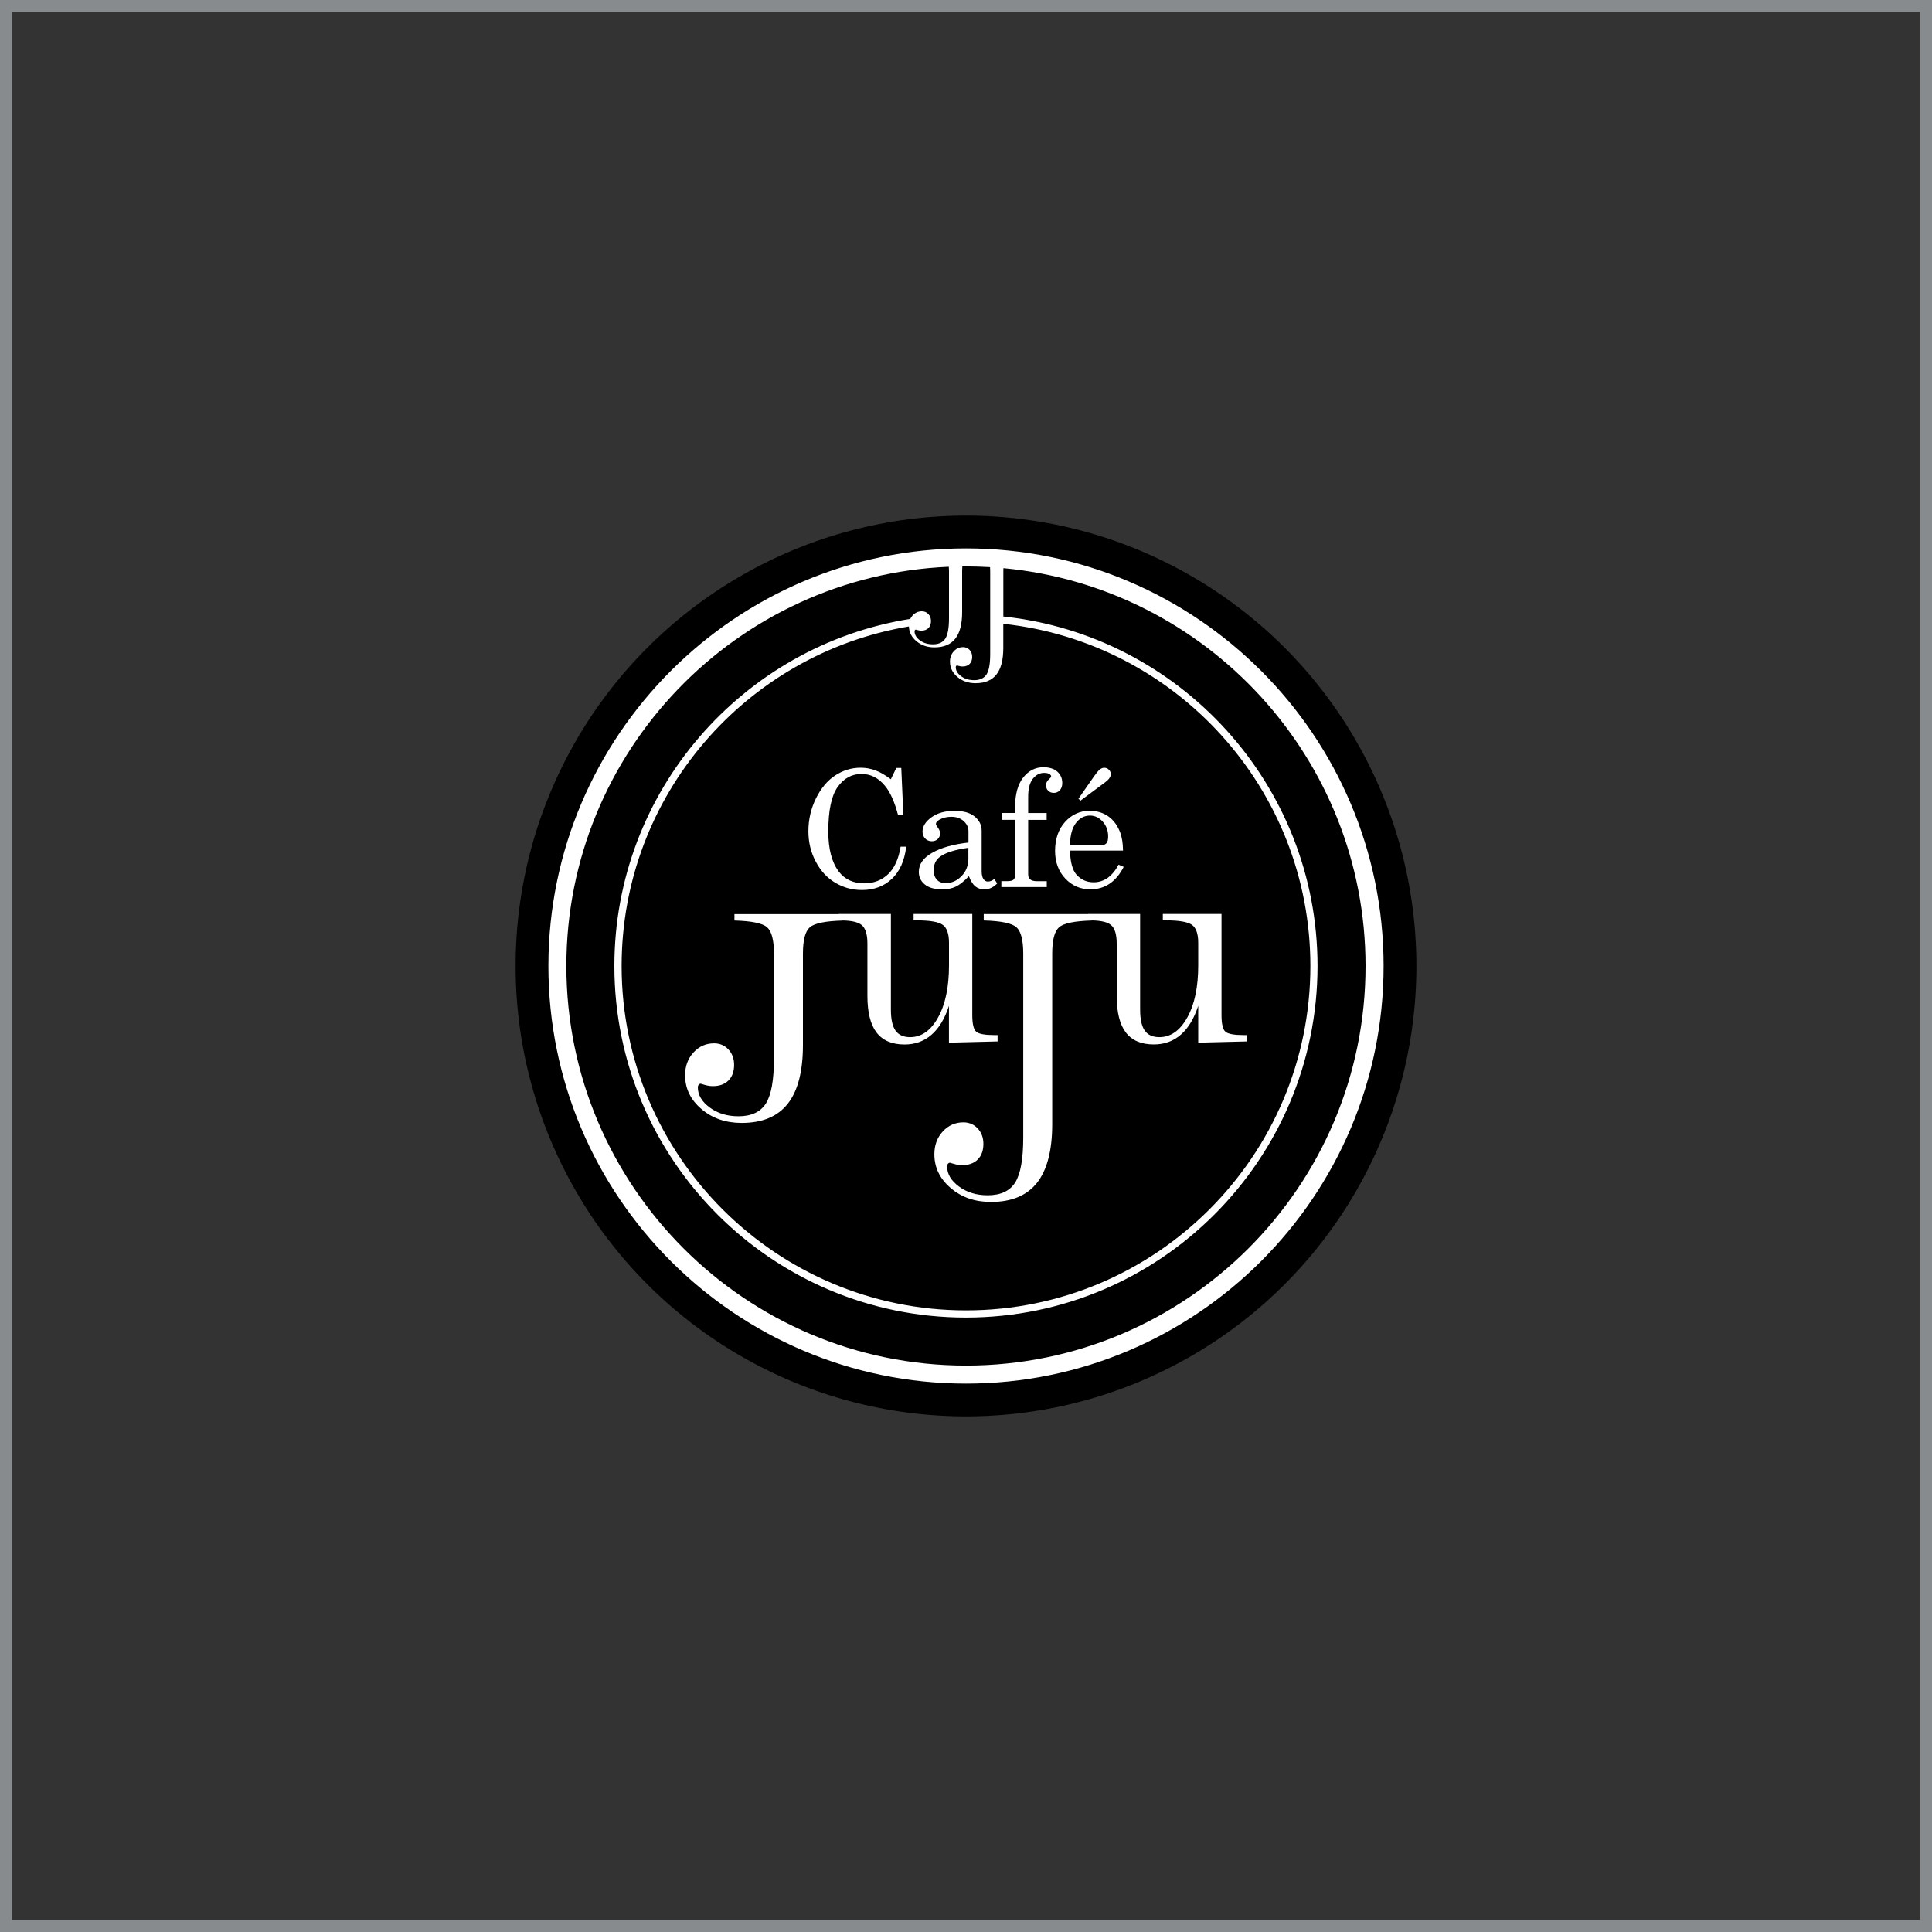
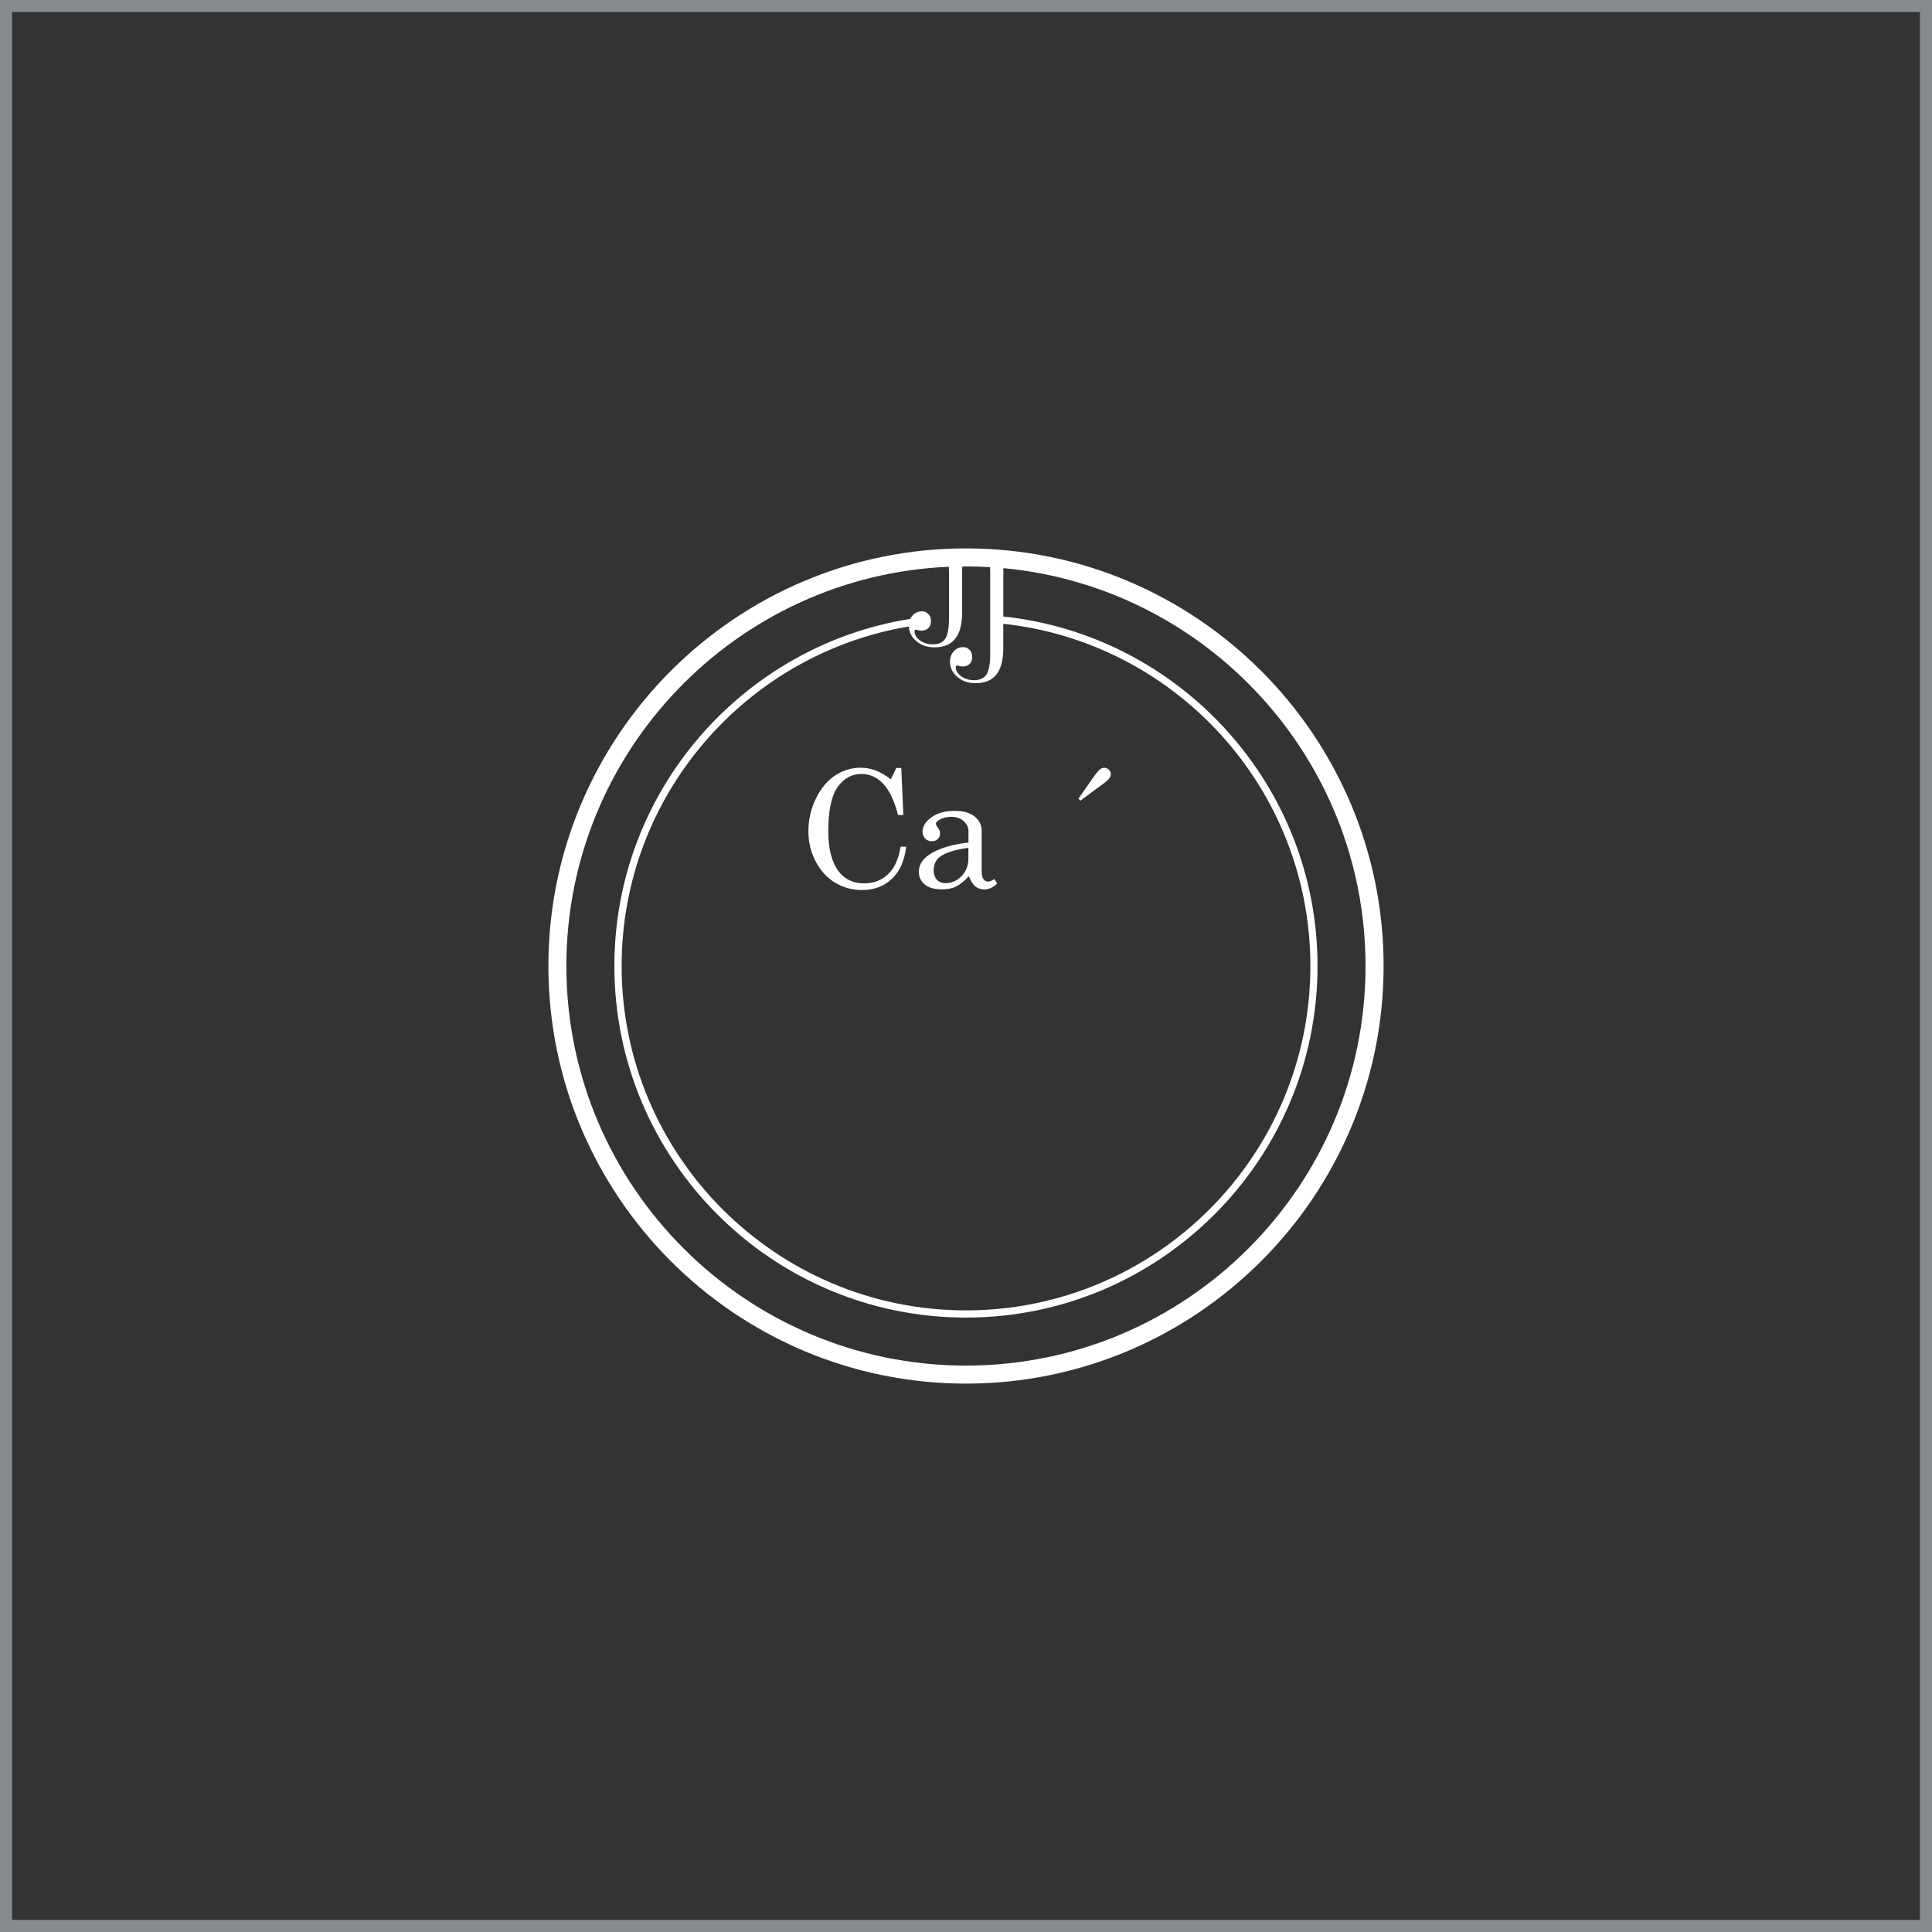
<svg xmlns="http://www.w3.org/2000/svg" version="1.1" id="Layer_1" x="0px" y="0px" width="400px" height="400px" viewBox="0 0 400 400" xml:space="preserve">
  <rect x="0" y="0" width="400" height="400" fill="#333333" stroke="none" />
-   <circle cx="200" cy="200" r="93.25" />
  <path fill="#FFFFFF" d="M200,113.54c-47.67,0-86.46,38.78-86.46,86.46s38.78,86.46,86.46,86.46c47.67,0,86.46-38.78,86.46-86.46 S247.67,113.54,200,113.54z M197.78,132.23c0.95-1.2,1.42-3.03,1.42-5.49v-8.56c0-0.33,0.02-0.63,0.04-0.9 c0.25,0,0.5-0.01,0.75-0.01c1.68,0,3.34,0.06,4.99,0.15c0.02,0.23,0.03,0.48,0.03,0.75v17.23c0,2.02-0.25,3.43-0.76,4.23 c-0.51,0.79-1.36,1.19-2.57,1.19c-1.06,0-1.96-0.27-2.69-0.82c-0.74-0.55-1.11-1.17-1.11-1.88c0-0.1,0.03-0.19,0.08-0.25 c0.05-0.07,0.11-0.1,0.19-0.1c0.01,0,0.14,0.04,0.39,0.11c0.25,0.07,0.5,0.11,0.75,0.11c0.62,0,1.11-0.18,1.46-0.53 c0.35-0.35,0.53-0.84,0.53-1.46c0-0.58-0.18-1.07-0.54-1.45c-0.36-0.38-0.81-0.57-1.34-0.57c-0.76,0-1.4,0.29-1.93,0.86 c-0.52,0.57-0.79,1.28-0.79,2.14c0,1.23,0.51,2.29,1.52,3.16c1.02,0.87,2.28,1.31,3.78,1.31c1.93,0,3.37-0.6,4.32-1.8 c0.95-1.2,1.42-3.03,1.42-5.49v-5.01C243.43,133,271.3,163.3,271.3,200c0,39.32-31.99,71.3-71.3,71.3s-71.3-31.99-71.3-71.3 c0-35.29,25.77-64.65,59.48-70.3c0.04,1.17,0.53,2.18,1.51,3.02c1.02,0.87,2.28,1.31,3.78,1.31 C195.4,134.03,196.83,133.43,197.78,132.23z M200,282.73c-45.62,0-82.74-37.11-82.74-82.74c0-44.43,35.21-80.79,79.18-82.65 c0.02,0.25,0.04,0.52,0.04,0.82v9.82c0,2.02-0.25,3.43-0.76,4.23c-0.51,0.79-1.36,1.19-2.57,1.19c-1.06,0-1.96-0.27-2.69-0.82 c-0.74-0.55-1.11-1.17-1.11-1.88c0-0.1,0.03-0.19,0.08-0.25c0.05-0.06,0.11-0.1,0.19-0.1c0.01,0,0.14,0.04,0.39,0.11 c0.25,0.07,0.5,0.11,0.75,0.11c0.62,0,1.11-0.18,1.46-0.53s0.53-0.84,0.53-1.46c0-0.58-0.18-1.07-0.54-1.45 c-0.36-0.38-0.81-0.57-1.34-0.57c-0.76,0-1.4,0.29-1.93,0.86c-0.2,0.21-0.34,0.45-0.47,0.71c-34.68,5.54-61.27,35.65-61.27,71.87 c0,40.14,32.65,72.79,72.79,72.79c40.14,0,72.79-32.65,72.79-72.79c0-37.52-28.54-68.48-65.05-72.36v-9.47 c0-0.2,0.01-0.36,0.02-0.54c41.99,3.93,74.97,39.37,74.97,82.37C282.74,245.62,245.62,282.73,200,282.73z" />
-   <path fill="#FFFFFF" d="M196.48,215.87l10.06-0.25v-1.32h-0.68c-1.95,0-3.2-0.23-3.74-0.69c-0.54-0.46-0.82-1.62-0.82-3.46v-20.92 h-12.15v1.32h0.65c2.71,0,4.5,0.31,5.37,0.92c0.87,0.62,1.31,1.86,1.31,3.72v4.68c0,4.47-0.75,8.07-2.26,10.78 c-1.51,2.72-3.44,4.08-5.8,4.08c-1.37,0-2.38-0.46-3.02-1.37c-0.64-0.91-0.95-2.36-0.95-4.35v-19.78h-10.8v0.03h-21.59v1.32 c3.59,0.1,5.85,0.57,6.78,1.42c0.93,0.84,1.4,2.66,1.4,5.45v21.69c0,4.47-0.56,7.58-1.68,9.34c-1.12,1.75-3.01,2.63-5.68,2.63 c-2.34,0-4.32-0.61-5.95-1.82s-2.45-2.59-2.45-4.15c0-0.23,0.06-0.41,0.17-0.55c0.11-0.14,0.25-0.22,0.42-0.22 c0.02,0,0.31,0.08,0.86,0.25c0.55,0.16,1.11,0.25,1.66,0.25c1.37,0,2.45-0.39,3.23-1.17c0.78-0.78,1.17-1.86,1.17-3.23 c0-1.29-0.39-2.36-1.18-3.2s-1.78-1.26-2.97-1.26c-1.68,0-3.1,0.63-4.26,1.89c-1.16,1.26-1.74,2.84-1.74,4.72 c0,2.73,1.12,5.06,3.37,6.98c2.25,1.93,5.03,2.89,8.35,2.89c4.27,0,7.45-1.33,9.54-3.98c2.09-2.66,3.14-6.7,3.14-12.14v-18.92 c0-2.81,0.47-4.63,1.42-5.46c0.94-0.83,3.2-1.3,6.77-1.4v-0.02c1.95,0.03,3.3,0.36,4.02,0.99c0.76,0.67,1.14,1.93,1.14,3.8v10.83 c0,3.41,0.63,5.93,1.89,7.58c1.26,1.65,3.19,2.48,5.8,2.48c2.17,0,4.04-0.67,5.58-2.02c1.55-1.34,2.75-3.34,3.61-5.98V215.87z" />
-   <path fill="#FFFFFF" d="M225.26,189.23v0.02h-21.59v1.32c3.59,0.1,5.85,0.57,6.78,1.42c0.93,0.84,1.4,2.66,1.4,5.45v38.06 c0,4.47-0.56,7.58-1.68,9.34c-1.12,1.75-3.01,2.63-5.68,2.63c-2.34,0-4.32-0.61-5.95-1.82c-1.63-1.21-2.45-2.59-2.45-4.15 c0-0.23,0.06-0.41,0.17-0.55c0.11-0.14,0.25-0.22,0.42-0.22c0.02,0,0.31,0.08,0.86,0.25c0.55,0.16,1.11,0.25,1.66,0.25 c1.37,0,2.45-0.39,3.23-1.17c0.78-0.78,1.17-1.86,1.17-3.23c0-1.29-0.39-2.36-1.18-3.2c-0.79-0.84-1.78-1.26-2.97-1.26 c-1.68,0-3.1,0.63-4.26,1.89c-1.16,1.26-1.74,2.84-1.74,4.72c0,2.73,1.12,5.06,3.37,6.98c2.25,1.93,5.03,2.89,8.35,2.89 c4.27,0,7.45-1.33,9.54-3.98c2.09-2.66,3.14-6.7,3.14-12.14v-35.29c0-2.81,0.47-4.63,1.42-5.46c0.94-0.83,3.2-1.3,6.77-1.4v-0.02 c1.96,0.03,3.3,0.36,4.02,0.99c0.76,0.67,1.14,1.93,1.14,3.8v10.83c0,3.4,0.63,5.93,1.89,7.58c1.26,1.65,3.19,2.48,5.8,2.48 c2.17,0,4.04-0.67,5.58-2.02c1.55-1.34,2.75-3.34,3.61-5.98v7.63l10.06-0.25v-1.32h-0.68c-1.95,0-3.19-0.23-3.74-0.69 c-0.54-0.46-0.82-1.62-0.82-3.46v-20.92h-12.15v1.32h0.65c2.71,0,4.5,0.31,5.37,0.92c0.87,0.62,1.31,1.86,1.31,3.72v4.68 c0,4.47-0.75,8.07-2.26,10.78c-1.51,2.72-3.44,4.08-5.8,4.08c-1.37,0-2.38-0.46-3.02-1.37c-0.64-0.91-0.95-2.36-0.95-4.35v-19.78 H225.26z" />
  <path fill="#FFFFFF" d="M172.91,182.75c1.69,1.02,3.54,1.52,5.56,1.52c2.49,0,4.55-0.77,6.19-2.32c1.64-1.55,2.62-3.77,2.96-6.65 h-1.16c-0.41,2.54-1.27,4.44-2.6,5.7c-1.33,1.26-2.98,1.89-4.94,1.89c-2.25,0-3.99-0.81-5.24-2.42c-1.46-1.91-2.19-4.68-2.19-8.31 c0-4.32,0.64-7.39,1.92-9.2c1.28-1.81,2.93-2.72,4.96-2.72c1.88,0,3.49,0.81,4.84,2.44c1.09,1.3,2,3.32,2.72,6.06h1.1l-0.43-9.74 h-1.03l-1.13,2.34c-1.16-0.87-2.23-1.49-3.21-1.85c-0.98-0.36-2-0.54-3.04-0.54c-1.88,0-3.63,0.53-5.26,1.59 c-1.63,1.06-2.96,2.66-4,4.77c-1.04,2.12-1.56,4.38-1.56,6.79c0,2.27,0.5,4.36,1.51,6.26C169.88,180.28,171.22,181.74,172.91,182.75 z" />
  <path fill="#FFFFFF" d="M191,172.18c0,0.58,0.18,1.05,0.55,1.43c0.37,0.37,0.82,0.56,1.37,0.56c0.51,0,0.93-0.16,1.24-0.47 c0.32-0.31,0.48-0.71,0.48-1.2c0-0.34-0.16-0.73-0.48-1.16c-0.26-0.35-0.39-0.61-0.39-0.77c0-0.28,0.25-0.57,0.74-0.87 c0.69-0.39,1.51-0.59,2.46-0.59c1.03,0,1.87,0.29,2.54,0.88c0.66,0.59,1,1.3,1,2.13v2.32c-3.11,0.35-5.6,1.05-7.47,2.1 c-1.87,1.05-2.81,2.37-2.81,3.97c0,1.06,0.41,1.93,1.23,2.6c0.82,0.68,2.01,1.02,3.58,1.02c1.1,0,2.05-0.18,2.83-0.55 c0.79-0.37,1.7-1.09,2.73-2.18c0.38,1.01,0.83,1.72,1.34,2.13c0.51,0.4,1.13,0.61,1.87,0.61c0.97,0,1.85-0.41,2.65-1.23l-0.59-0.92 c-0.47,0.35-0.92,0.53-1.34,0.53c-0.38,0-0.69-0.18-0.93-0.54c-0.24-0.35-0.36-0.89-0.36-1.64v-8.38c0-1.14-0.48-2.1-1.44-2.9 c-0.96-0.79-2.35-1.18-4.17-1.18c-1.97,0-3.57,0.45-4.79,1.34C191.61,170.11,191,171.1,191,172.18z M200.5,177.71 c0,1.47-0.47,2.7-1.42,3.67c-0.94,0.98-2.06,1.47-3.35,1.47c-0.72,0-1.3-0.24-1.75-0.71c-0.45-0.47-0.67-1.13-0.67-1.97 c0-1.2,0.43-2.13,1.29-2.78c1.16-0.86,3.12-1.48,5.89-1.86V177.71z" />
-   <path fill="#FFFFFF" d="M216.7,182.44h-2.1c-0.59,0-1.05-0.14-1.37-0.41c-0.24-0.21-0.36-0.57-0.36-1.08v-11.2h3.83v-1.42h-3.83 v-3.4c0-1.63,0.32-2.85,0.95-3.67c0.64-0.82,1.42-1.24,2.34-1.24c0.49,0,0.86,0.08,1.1,0.23c0.25,0.15,0.37,0.32,0.37,0.51 c0,0.13-0.16,0.33-0.47,0.59c-0.39,0.33-0.59,0.75-0.59,1.26c0,0.45,0.15,0.82,0.45,1.11c0.3,0.29,0.68,0.44,1.14,0.44 c0.51,0,0.94-0.18,1.27-0.55c0.33-0.36,0.5-0.86,0.5-1.5c0-0.97-0.35-1.76-1.04-2.36c-0.69-0.6-1.65-0.9-2.88-0.9 c-1.66,0-3.05,0.71-4.17,2.13c-1.12,1.42-1.68,3.48-1.68,6.18v1.16h-2.65v1.42h2.65v11.48c0,0.42-0.12,0.72-0.34,0.92 c-0.23,0.2-0.63,0.29-1.21,0.29h-1.29v1.23h9.4V182.44z" />
  <path fill="#FFFFFF" d="M228.83,161.95c0.77-0.58,1.16-1.14,1.16-1.68c0-0.34-0.14-0.64-0.41-0.91c-0.27-0.27-0.59-0.4-0.95-0.4 c-0.32,0-0.63,0.12-0.94,0.36c-0.31,0.24-0.85,0.92-1.61,2.03l-2.8,4.01l0.41,0.41L228.83,161.95z" />
-   <path fill="#FFFFFF" d="M220.56,181.9c1.4,1.48,3.13,2.23,5.18,2.23c3.01,0,5.31-1.55,6.91-4.65l-1.06-0.46 c-1.3,2.43-3.02,3.65-5.16,3.65c-1.45,0-2.65-0.54-3.59-1.62c-0.82-0.96-1.25-2.61-1.31-4.94h10.98c-0.02-1.53-0.22-2.79-0.61-3.8 c-0.55-1.43-1.36-2.53-2.44-3.29c-1.08-0.76-2.36-1.15-3.85-1.15c-2.02,0-3.72,0.77-5.1,2.3c-1.38,1.53-2.07,3.54-2.07,6.03 C218.45,178.52,219.16,180.42,220.56,181.9z M222.77,170.38c0.79-1.02,1.75-1.52,2.89-1.52c1.02,0,1.9,0.42,2.65,1.26 c0.75,0.84,1.12,1.86,1.12,3.06c0,0.64-0.11,1.1-0.33,1.37s-0.52,0.4-0.92,0.4h-6.65C221.56,172.92,221.98,171.39,222.77,170.38z" />
  <rect x="0" fill="none" stroke="#888B8D" stroke-width="5" stroke-miterlimit="10" width="400" height="400" />
</svg>